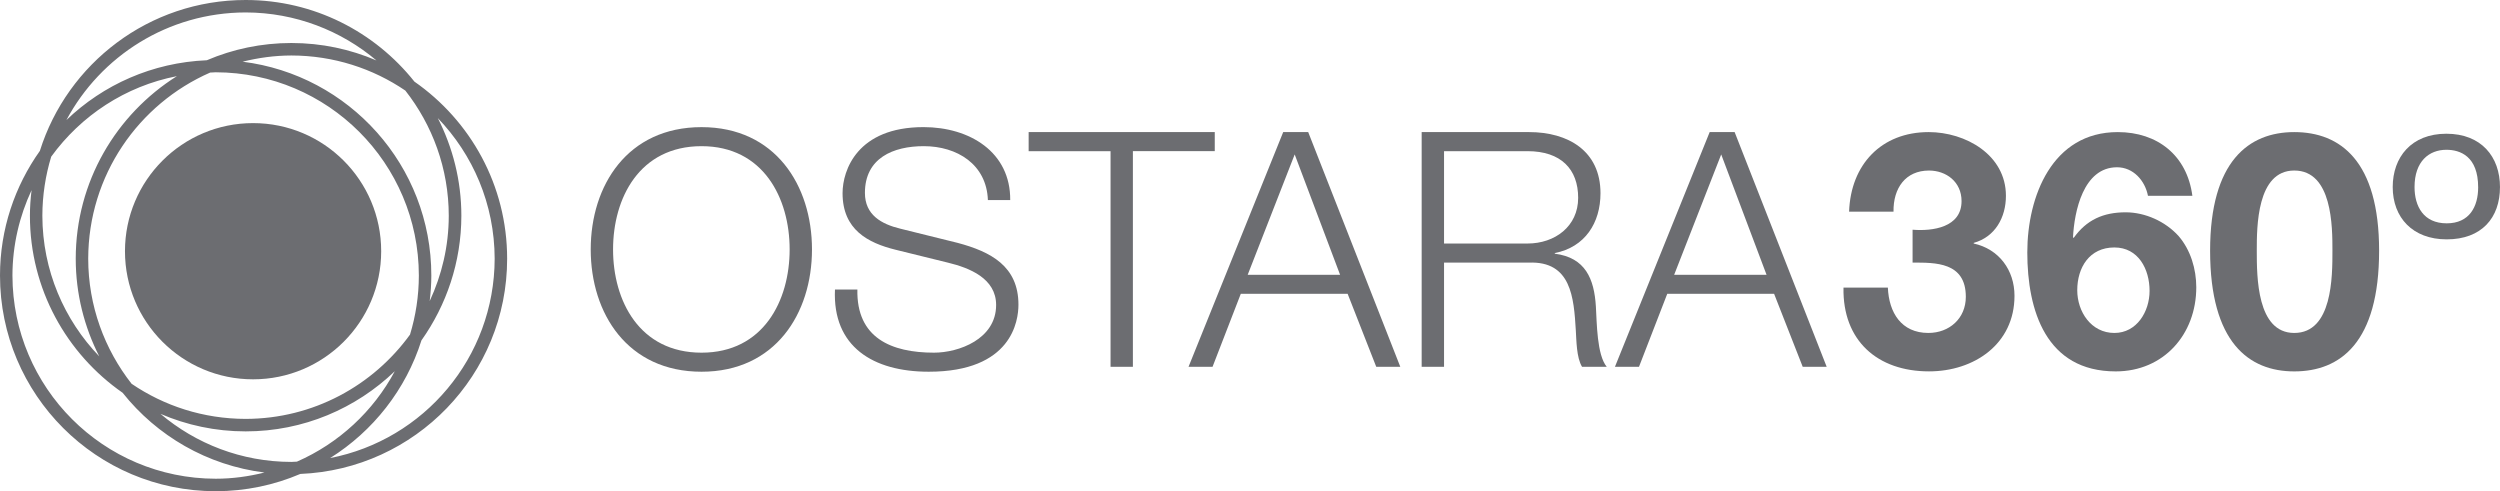
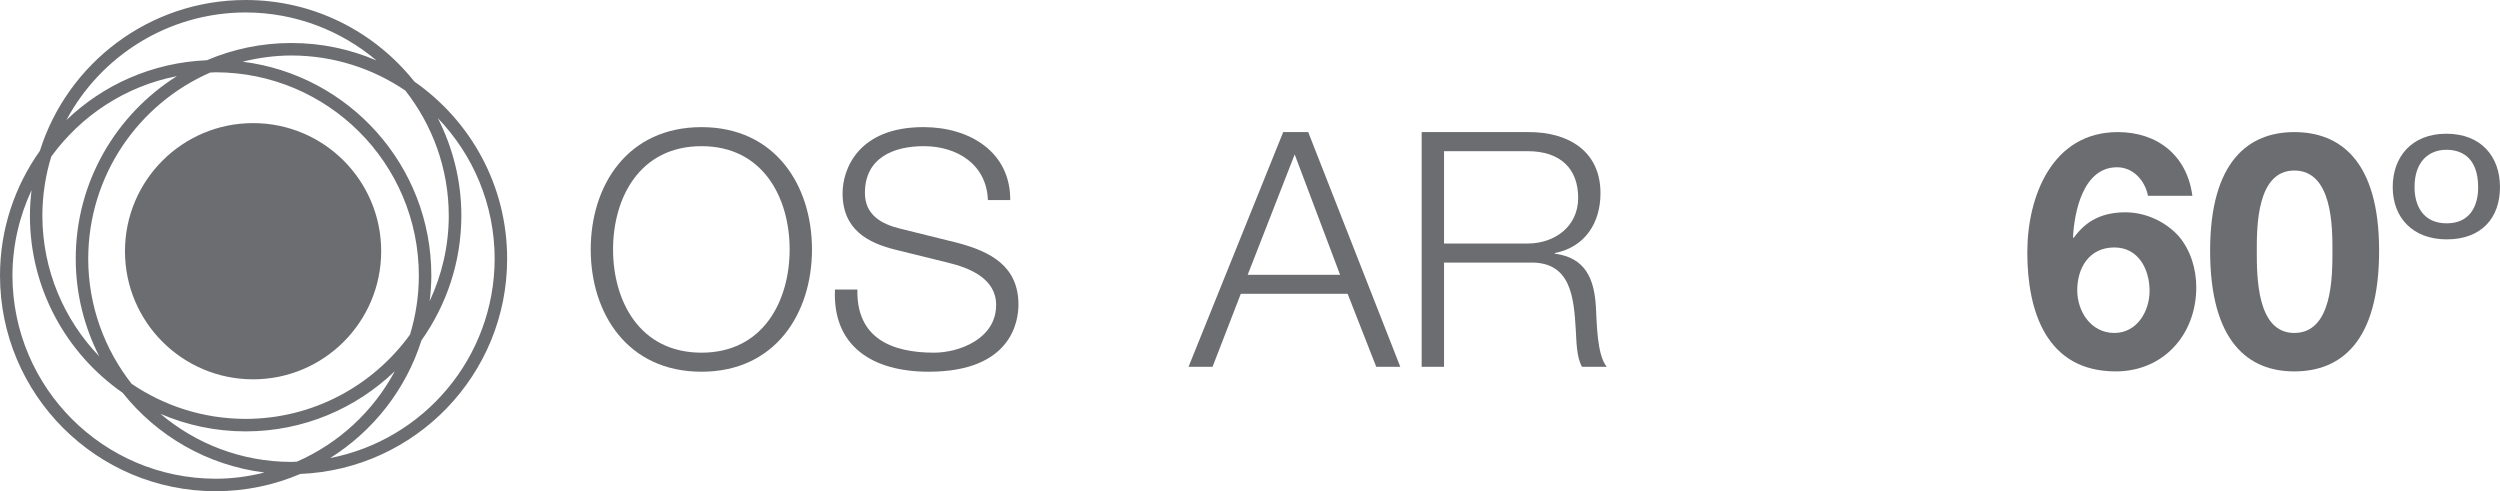
<svg xmlns="http://www.w3.org/2000/svg" version="1.1" id="Layer_1" x="0px" y="0px" width="131.61px" height="25.858px" viewBox="0 0 131.61 25.858" enable-background="new 0 0 131.61 25.858" xml:space="preserve">
  <g>
    <g>
      <path fill="#6C6D71" d="M36.932,6.693c3.877,0,5.814,3.063,5.814,6.438c0,3.376-1.938,6.438-5.814,6.438    c-3.896,0-5.834-3.063-5.834-6.438C31.098,9.757,33.036,6.693,36.932,6.693z M36.932,18.566c3.253,0,4.638-2.734,4.638-5.435    c0-2.699-1.385-5.436-4.638-5.436c-3.272,0-4.658,2.736-4.658,5.436C32.273,15.832,33.659,18.566,36.932,18.566z" />
      <path fill="#6C6D71" d="M45.136,15.243c-0.053,2.546,1.783,3.323,4.033,3.323c1.297,0,3.271-0.709,3.271-2.51    c0-1.401-1.402-1.955-2.545-2.231l-2.751-0.678c-1.454-0.36-2.788-1.055-2.788-2.976c0-1.213,0.779-3.479,4.26-3.479    c2.438,0,4.586,1.315,4.566,3.842h-1.175c-0.068-1.886-1.628-2.839-3.376-2.839c-1.608,0-3.098,0.624-3.098,2.46    c0,1.159,0.866,1.643,1.868,1.885l3.012,0.746c1.749,0.466,3.202,1.229,3.202,3.254c0,0.848-0.345,3.529-4.724,3.529    c-2.925,0-5.071-1.315-4.935-4.327H45.136z" />
-       <path fill="#6C6D71" d="M54.153,6.954h9.797v1.004h-4.31v11.353h-1.176V7.958h-4.312V6.954z" />
      <path fill="#6C6D71" d="M67.553,6.954h1.316l4.848,12.356h-1.266l-1.506-3.842H65.32l-1.487,3.842h-1.264L67.553,6.954z     M65.684,14.465h4.863L68.158,8.13L65.684,14.465z" />
      <path fill="#6C6D71" d="M74.842,6.954H80.5c2.043,0,3.756,0.984,3.756,3.218c0,1.56-0.814,2.839-2.406,3.15v0.033    c1.611,0.208,2.076,1.316,2.164,2.788c0.051,0.848,0.051,2.543,0.572,3.167h-1.301c-0.295-0.483-0.295-1.401-0.328-1.919    c-0.104-1.732-0.242-3.654-2.475-3.566H76.02v5.485h-1.178V6.954z M76.02,12.82h4.395c1.436,0,2.666-0.898,2.666-2.405    s-0.902-2.457-2.666-2.457H76.02V12.82z" />
-       <path fill="#6C6D71" d="M90.004,6.954h1.314l4.846,12.356h-1.262l-1.506-3.842h-5.625l-1.488,3.842h-1.266L90.004,6.954z     M88.135,14.465h4.863L90.611,8.13L88.135,14.465z" />
    </g>
    <g>
-       <path fill="#6C6D71" d="M100.686,12.093c1.055,0.086,2.578-0.121,2.578-1.505c0-1.021-0.814-1.61-1.713-1.61    c-1.23,0-1.887,0.918-1.869,2.164h-2.338c0.086-2.477,1.697-4.188,4.188-4.188c1.941,0,4.068,1.195,4.068,3.355    c0,1.143-0.572,2.165-1.697,2.478v0.033c1.334,0.293,2.148,1.403,2.148,2.752c0,2.545-2.131,3.979-4.5,3.979    c-2.719,0-4.555-1.624-4.502-4.411h2.336c0.053,1.316,0.709,2.388,2.131,2.388c1.105,0,1.973-0.763,1.973-1.902    c0-1.838-1.611-1.801-2.803-1.801V12.093z" />
      <path fill="#6C6D71" d="M113.078,10.31c-0.158-0.811-0.779-1.504-1.629-1.504c-1.781,0-2.25,2.336-2.318,3.687l0.035,0.033    c0.674-0.95,1.561-1.349,2.734-1.349c1.039,0,2.096,0.484,2.787,1.246c0.641,0.743,0.934,1.749,0.934,2.701    c0,2.472-1.713,4.428-4.24,4.428c-3.67,0-4.656-3.201-4.656-6.263c0-2.96,1.314-6.335,4.762-6.335c2.092,0,3.65,1.229,3.928,3.355    H113.078z M109.355,15.279c0,1.125,0.727,2.249,1.955,2.249c1.178,0,1.852-1.124,1.852-2.215c0-1.142-0.588-2.286-1.852-2.286    C109.996,13.027,109.355,14.084,109.355,15.279z" />
      <path fill="#6C6D71" d="M120.779,6.954c2.428,0,4.467,1.521,4.467,6.244c0,4.831-2.039,6.354-4.467,6.354    c-2.389,0-4.43-1.522-4.43-6.354C116.35,8.476,118.391,6.954,120.779,6.954z M120.779,17.528c2.01,0,2.01-2.957,2.01-4.33    c0-1.258,0-4.221-2.01-4.221c-1.973,0-1.973,2.963-1.973,4.221C118.807,14.571,118.807,17.528,120.779,17.528z" />
    </g>
    <circle fill="#6C6D71" cx="13.323" cy="13.225" r="6.744" />
-     <path fill="#6C6D71" d="M26.698,13.62c0-3.866-1.934-7.273-4.882-9.324C19.734,1.681,16.533,0,12.932,0   C7.848,0,3.547,3.339,2.099,7.943C0.781,9.798,0,12.06,0,14.505c0,6.271,5.085,11.354,11.355,11.354   c1.58,0,3.085-0.325,4.454-0.909C21.861,24.703,26.698,19.732,26.698,13.62z M15.34,24.317c-2.63-0.003-5.031-0.958-6.893-2.531   c1.374,0.592,2.89,0.924,4.484,0.924c3.05,0,5.813-1.211,7.853-3.168c-1.129,2.109-2.946,3.795-5.153,4.761   C15.534,24.306,15.439,24.317,15.34,24.317z M12.932,22.052c-2.229-0.003-4.294-0.685-6.005-1.849   c-1.422-1.816-2.28-4.097-2.283-6.583c0.007-4.388,2.646-8.146,6.419-9.8c0.098-0.001,0.193-0.015,0.293-0.015   c5.907,0.014,10.686,4.791,10.694,10.699c-0.001,1.082-0.166,2.126-0.465,3.11C19.642,20.296,16.495,22.046,12.932,22.052z    M2.696,8.247c1.563-2.156,3.902-3.71,6.616-4.238c-3.194,2.01-5.325,5.558-5.325,9.611c0,1.852,0.452,3.595,1.238,5.14   c-1.847-1.922-2.989-4.526-2.995-7.403C2.233,10.274,2.397,9.23,2.696,8.247z M12.772,3.248c0.825-0.206,1.683-0.325,2.567-0.327   c2.227,0.004,4.29,0.685,6,1.847c1.424,1.816,2.283,4.099,2.286,6.589c-0.001,1.606-0.368,3.125-1.004,4.493   c0.053-0.442,0.086-0.89,0.086-1.345C22.708,8.715,18.373,3.946,12.772,3.248z M12.932,0.655c2.626,0.006,5.028,0.959,6.887,2.528   c-1.373-0.59-2.886-0.919-4.479-0.919c-1.58,0-3.085,0.324-4.452,0.908C8.021,3.291,5.431,4.462,3.496,6.32   C5.298,2.954,8.843,0.663,12.932,0.655z M0.655,14.505c0.004-1.607,0.37-3.129,1.007-4.495c-0.054,0.441-0.087,0.891-0.087,1.347   c0,3.862,1.933,7.269,4.88,9.32c1.803,2.267,4.45,3.821,7.468,4.199c-0.824,0.205-1.682,0.326-2.567,0.326   C5.446,25.194,0.666,20.413,0.655,14.505z M17.38,24.114c2.26-1.418,3.988-3.603,4.807-6.196c1.314-1.854,2.098-4.115,2.101-6.562   c0-1.853-0.455-3.596-1.24-5.139c1.846,1.92,2.987,4.523,2.993,7.402C26.029,18.831,22.312,23.157,17.38,24.114z" />
+     <path fill="#6C6D71" d="M26.698,13.62c0-3.866-1.934-7.273-4.882-9.324C19.734,1.681,16.533,0,12.932,0   C7.848,0,3.547,3.339,2.099,7.943C0.781,9.798,0,12.06,0,14.505c0,6.271,5.085,11.354,11.355,11.354   c1.58,0,3.085-0.325,4.454-0.909C21.861,24.703,26.698,19.732,26.698,13.62z M15.34,24.317c-2.63-0.003-5.031-0.958-6.893-2.531   c1.374,0.592,2.89,0.924,4.484,0.924c3.05,0,5.813-1.211,7.853-3.168c-1.129,2.109-2.946,3.795-5.153,4.761   C15.534,24.306,15.439,24.317,15.34,24.317z M12.932,22.052c-2.229-0.003-4.294-0.685-6.005-1.849   c-1.422-1.816-2.28-4.097-2.283-6.583c0.007-4.388,2.646-8.146,6.419-9.8c0.098-0.001,0.193-0.015,0.293-0.015   c5.907,0.014,10.686,4.791,10.694,10.699c-0.001,1.082-0.166,2.126-0.465,3.11C19.642,20.296,16.495,22.046,12.932,22.052z    M2.696,8.247c1.563-2.156,3.902-3.71,6.616-4.238c-3.194,2.01-5.325,5.558-5.325,9.611c0,1.852,0.452,3.595,1.238,5.14   c-1.847-1.922-2.989-4.526-2.995-7.403C2.233,10.274,2.397,9.23,2.696,8.247z M12.772,3.248c0.825-0.206,1.683-0.325,2.567-0.327   c2.227,0.004,4.29,0.685,6,1.847c1.424,1.816,2.283,4.099,2.286,6.589c-0.001,1.606-0.368,3.125-1.004,4.493   c0.053-0.442,0.086-0.89,0.086-1.345C22.708,8.715,18.373,3.946,12.772,3.248z M12.932,0.655c2.626,0.006,5.028,0.959,6.887,2.528   c-1.373-0.59-2.886-0.919-4.479-0.919c-1.58,0-3.085,0.324-4.452,0.908C8.021,3.291,5.431,4.462,3.496,6.32   C5.298,2.954,8.843,0.663,12.932,0.655M0.655,14.505c0.004-1.607,0.37-3.129,1.007-4.495c-0.054,0.441-0.087,0.891-0.087,1.347   c0,3.862,1.933,7.269,4.88,9.32c1.803,2.267,4.45,3.821,7.468,4.199c-0.824,0.205-1.682,0.326-2.567,0.326   C5.446,25.194,0.666,20.413,0.655,14.505z M17.38,24.114c2.26-1.418,3.988-3.603,4.807-6.196c1.314-1.854,2.098-4.115,2.101-6.562   c0-1.853-0.455-3.596-1.24-5.139c1.846,1.92,2.987,4.523,2.993,7.402C26.029,18.831,22.312,23.157,17.38,24.114z" />
    <path fill="#6C6D71" d="M131.609,9.847c0,1.621-0.965,2.754-2.805,2.754c-1.793,0-2.842-1.148-2.842-2.754   c0-1.572,0.98-2.807,2.824-2.807C130.629,7.04,131.609,8.257,131.609,9.847z M127.111,9.847c0,1.014,0.473,1.91,1.693,1.91   c1.199,0,1.656-0.881,1.656-1.894c0-1.641-0.949-1.978-1.674-1.978C127.875,7.886,127.111,8.493,127.111,9.847z" />
  </g>
  <g>
</g>
  <g>
</g>
  <g>
</g>
  <g>
</g>
  <g>
</g>
</svg>